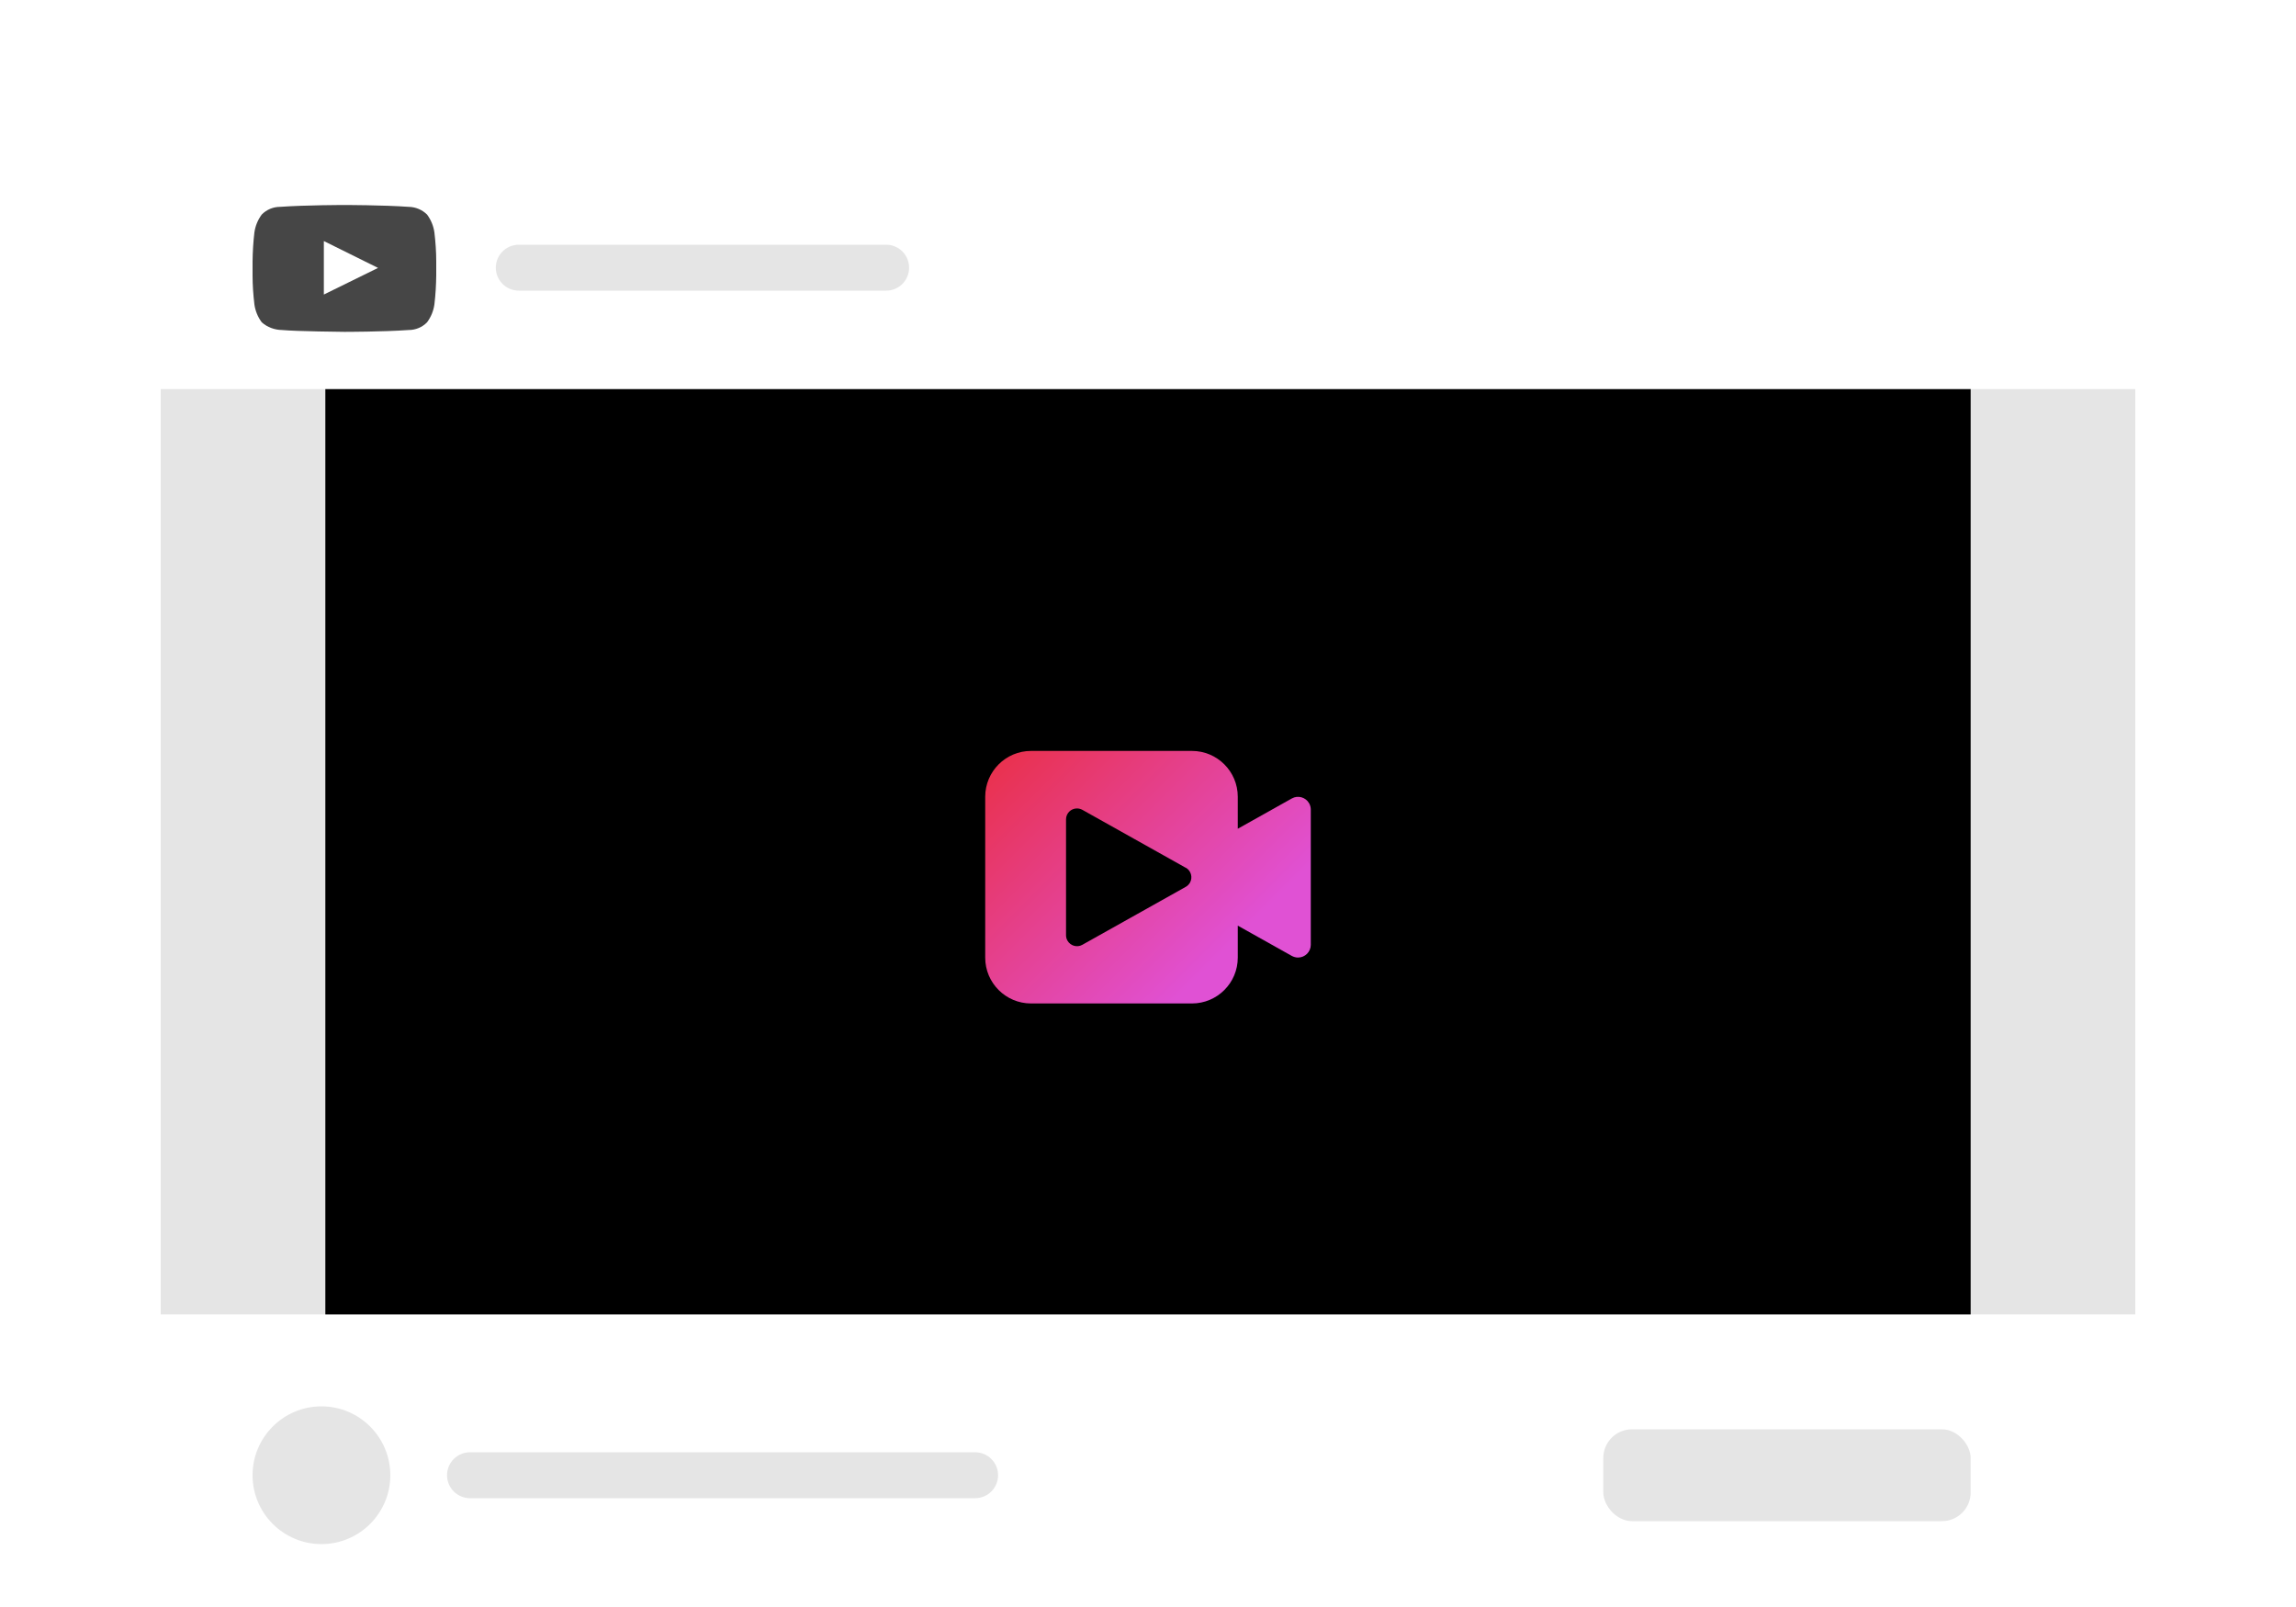
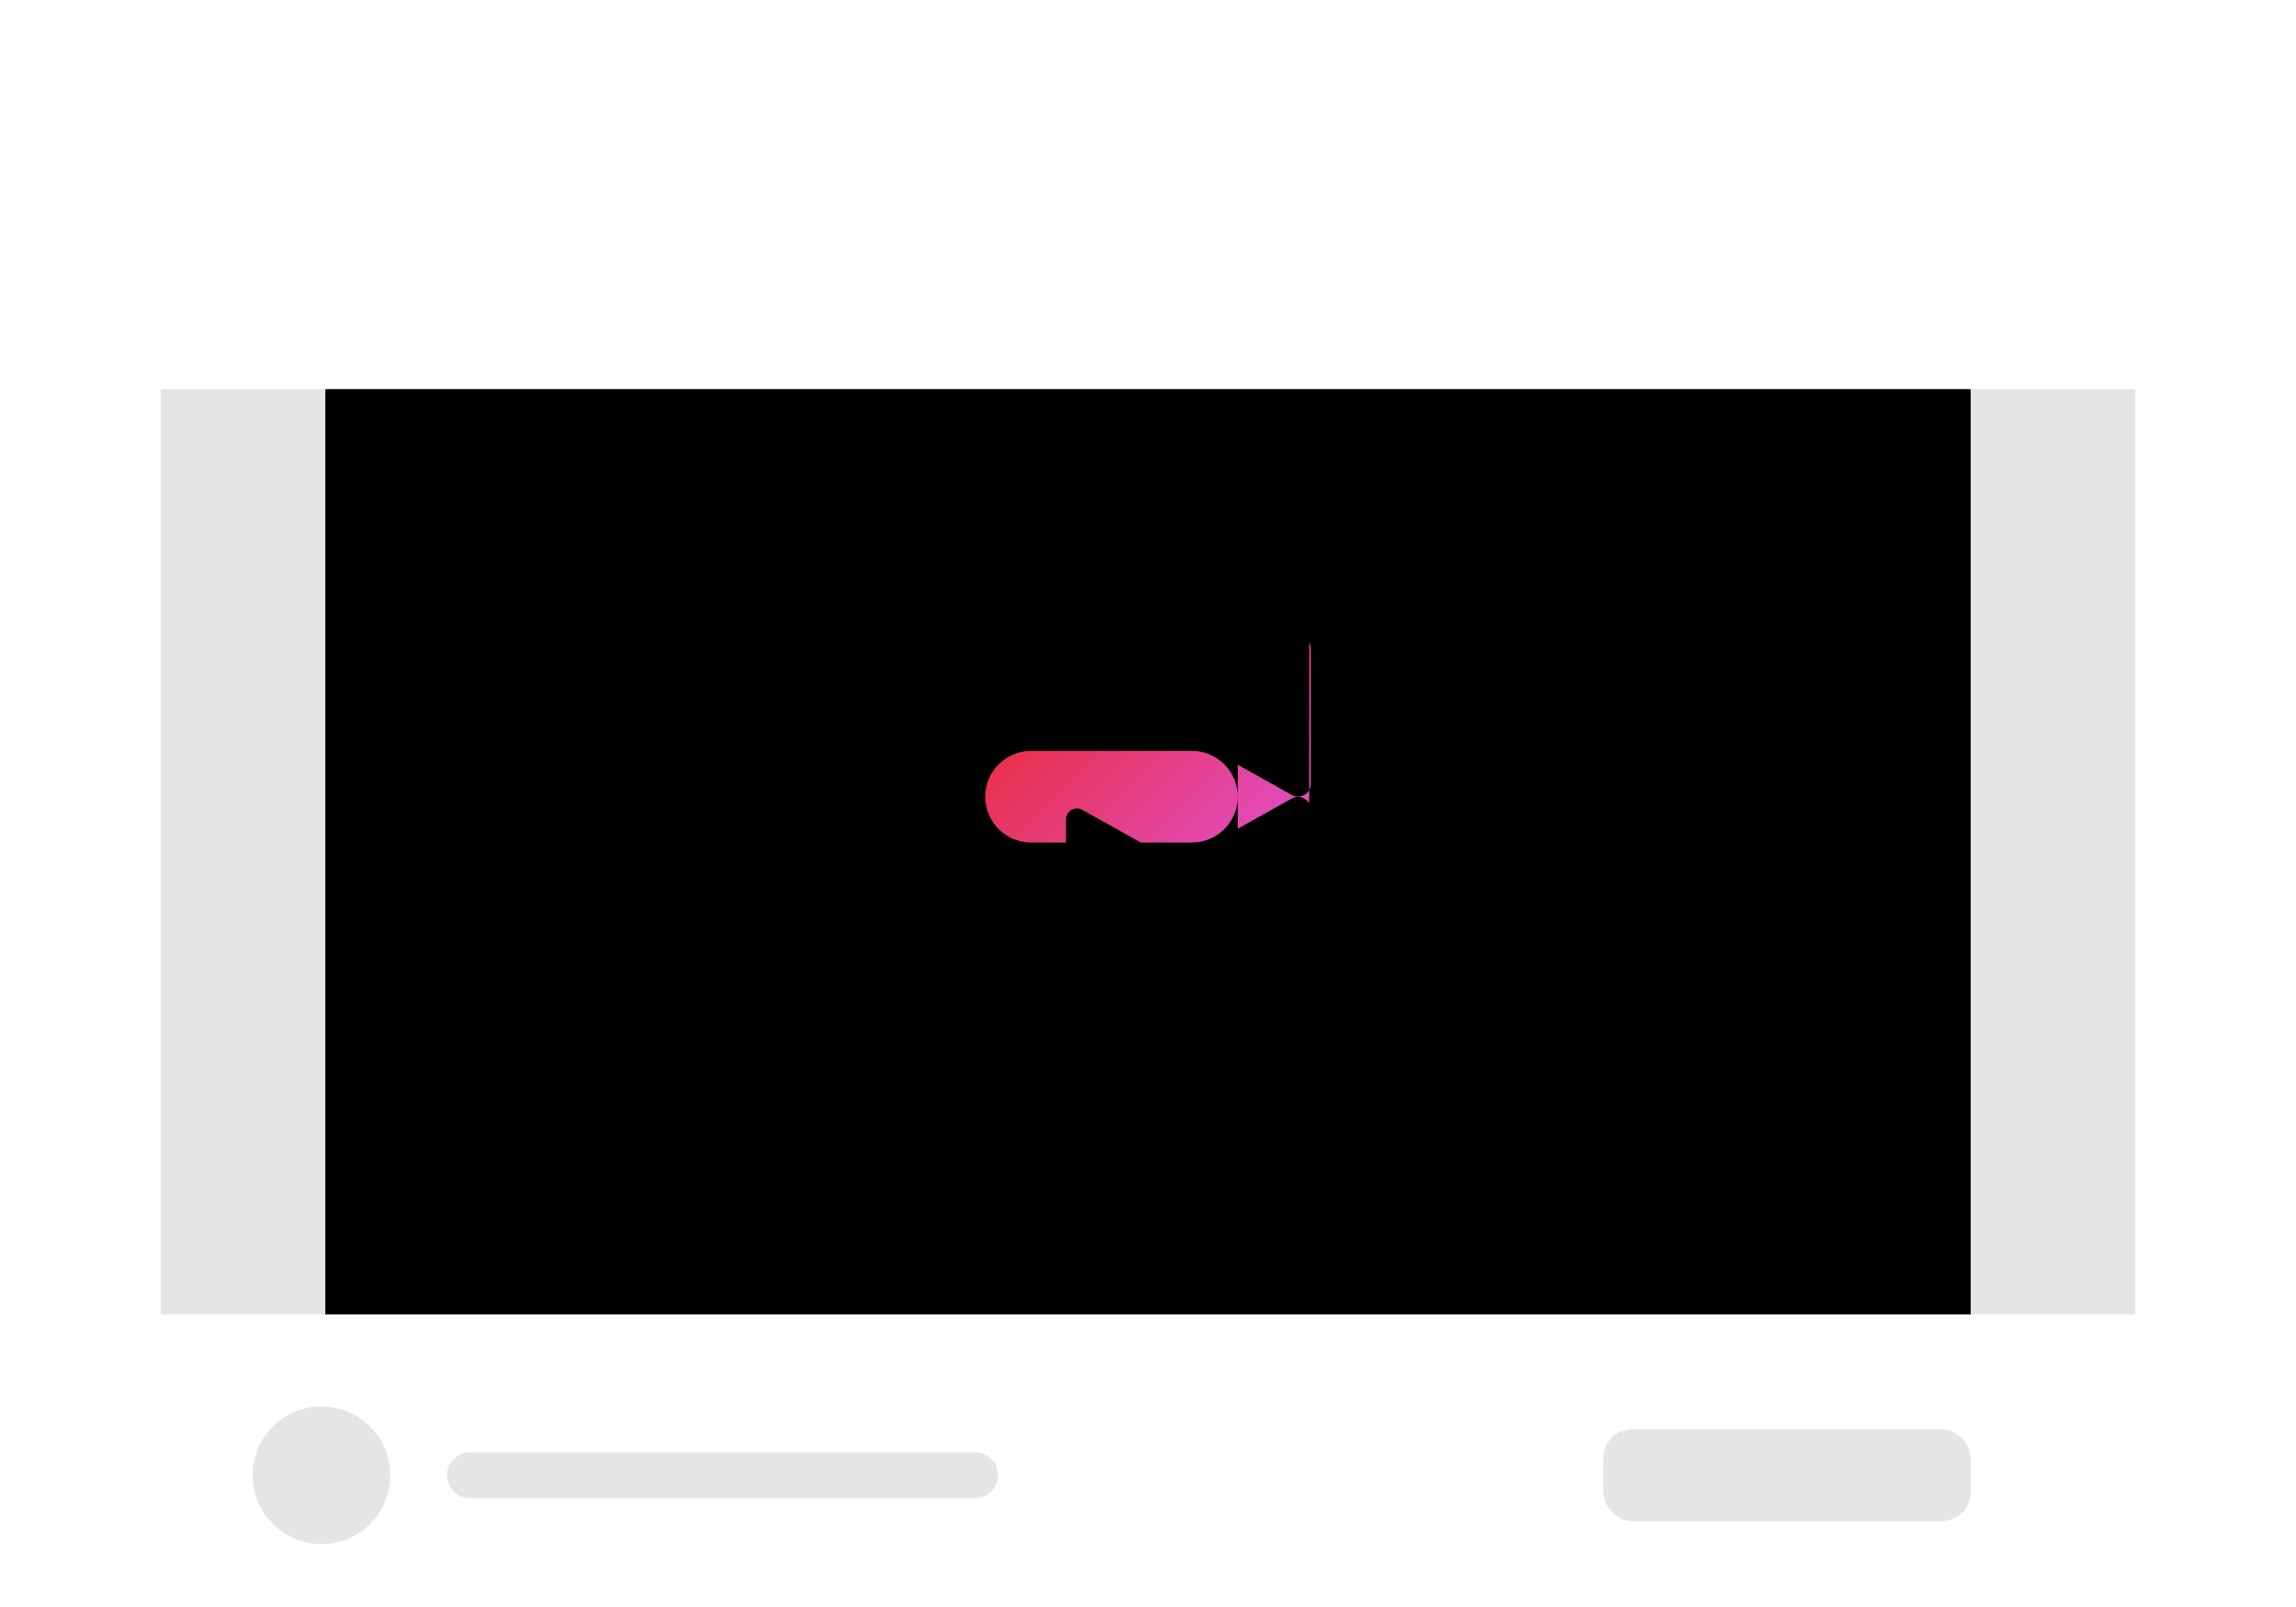
<svg xmlns="http://www.w3.org/2000/svg" id="Layer_1" viewBox="0 0 200 139.99">
  <defs>
    <style>.cls-1{fill:url(#PINK);}.cls-2{fill:#e5e5e5;}.cls-3{fill:#464646;}.cls-4{fill:none;stroke:#e5e5e5;stroke-linecap:round;stroke-linejoin:round;stroke-width:4px;}.cls-5{fill:#fff;filter:url(#drop-shadow-24);}</style>
    <filter id="drop-shadow-24" filterUnits="userSpaceOnUse">
      <feOffset dx="0" dy="3" />
      <feGaussianBlur result="blur" stdDeviation="6" />
      <feFlood flood-color="#000" flood-opacity=".09" />
      <feComposite in2="blur" operator="in" />
      <feComposite in="SourceGraphic" />
    </filter>
    <linearGradient id="PINK" x1="84.3" y1="61.88" x2="105.99" y2="83.57" gradientUnits="userSpaceOnUse">
      <stop offset="0" stop-color="#eb2b34" />
      <stop offset="1" stop-color="#e051d4" />
    </linearGradient>
  </defs>
-   <path id="Rectangle_307059-2" class="cls-5" d="m24,12.86h152c5.52,0,10,4.48,10,10v117.14H14V22.86c0-5.52,4.48-10,10-10Z" />
  <path id="Path_942111" class="cls-2" d="m14,33.9h172v80.61H14V33.9Z" />
  <rect id="Rectangle_307505" x="28.34" y="33.9" width="143.32" height="80.61" />
-   <path id="Path_127430" class="cls-3" d="m35.6,18.02c-2.24-.16-5.6-.16-5.6-.16h0s-3.36,0-5.6.16c-.6,0-1.18.24-1.6.67-.34.46-.56.99-.64,1.56-.1.84-.15,1.69-.16,2.54v1.19c0,.85.06,1.7.16,2.54.08.57.3,1.1.64,1.56.49.43,1.12.66,1.76.67,1.28.12,5.44.16,5.44.16,0,0,3.36,0,5.6-.16.6,0,1.18-.24,1.6-.67.34-.46.56-.99.64-1.56.1-.84.15-1.69.16-2.54v-1.19c0-.85-.06-1.7-.16-2.54-.08-.57-.3-1.1-.64-1.56-.43-.42-1-.66-1.6-.67Zm-7.39,7.63v-4.65l4.72,2.34-4.72,2.32Z" />
-   <line class="cls-4" x1="45.19" y1="23.32" x2="77.19" y2="23.32" />
  <line class="cls-4" x1="40.94" y1="128.52" x2="84.94" y2="128.52" />
  <path id="Rectangle_307437" class="cls-2" d="m28,122.52h0c3.31,0,6,2.69,6,6h0c0,3.31-2.69,6-6,6h0c-3.31,0-6-2.69-6-6h0c0-3.31,2.69-6,6-6Z" />
  <rect class="cls-2" x="139.66" y="124.52" width="32" height="8" rx="2.5" ry="2.5" />
-   <path class="cls-1" d="m114.04,69.99c-.3-.54-.98-.73-1.51-.43l-4.71,2.64v-2.79c0-2.2-1.79-3.99-3.99-3.99h-14.02c-2.2,0-3.99,1.79-3.99,3.99v14.02c0,2.2,1.79,3.99,3.99,3.99h14.02c2.2,0,3.99-1.79,3.99-3.99v-2.79l4.71,2.64c.17.09.35.14.54.14.61,0,1.11-.5,1.11-1.11v-11.78c0-.19-.05-.38-.14-.54Z" />
+   <path class="cls-1" d="m114.04,69.99c-.3-.54-.98-.73-1.51-.43l-4.71,2.64v-2.79c0-2.2-1.79-3.99-3.99-3.99h-14.02c-2.2,0-3.99,1.79-3.99,3.99c0,2.2,1.79,3.99,3.99,3.99h14.02c2.2,0,3.99-1.79,3.99-3.99v-2.79l4.71,2.64c.17.09.35.14.54.14.61,0,1.11-.5,1.11-1.11v-11.78c0-.19-.05-.38-.14-.54Z" />
  <path id="Polygon_30" d="m103.29,75.59c.46.26.62.84.37,1.3-.09.15-.21.28-.37.37l-9.01,5.05c-.46.26-1.04.09-1.3-.37-.08-.14-.12-.3-.12-.47v-10.09c0-.53.43-.95.95-.95.16,0,.32.04.47.12l9.01,5.05Z" />
</svg>